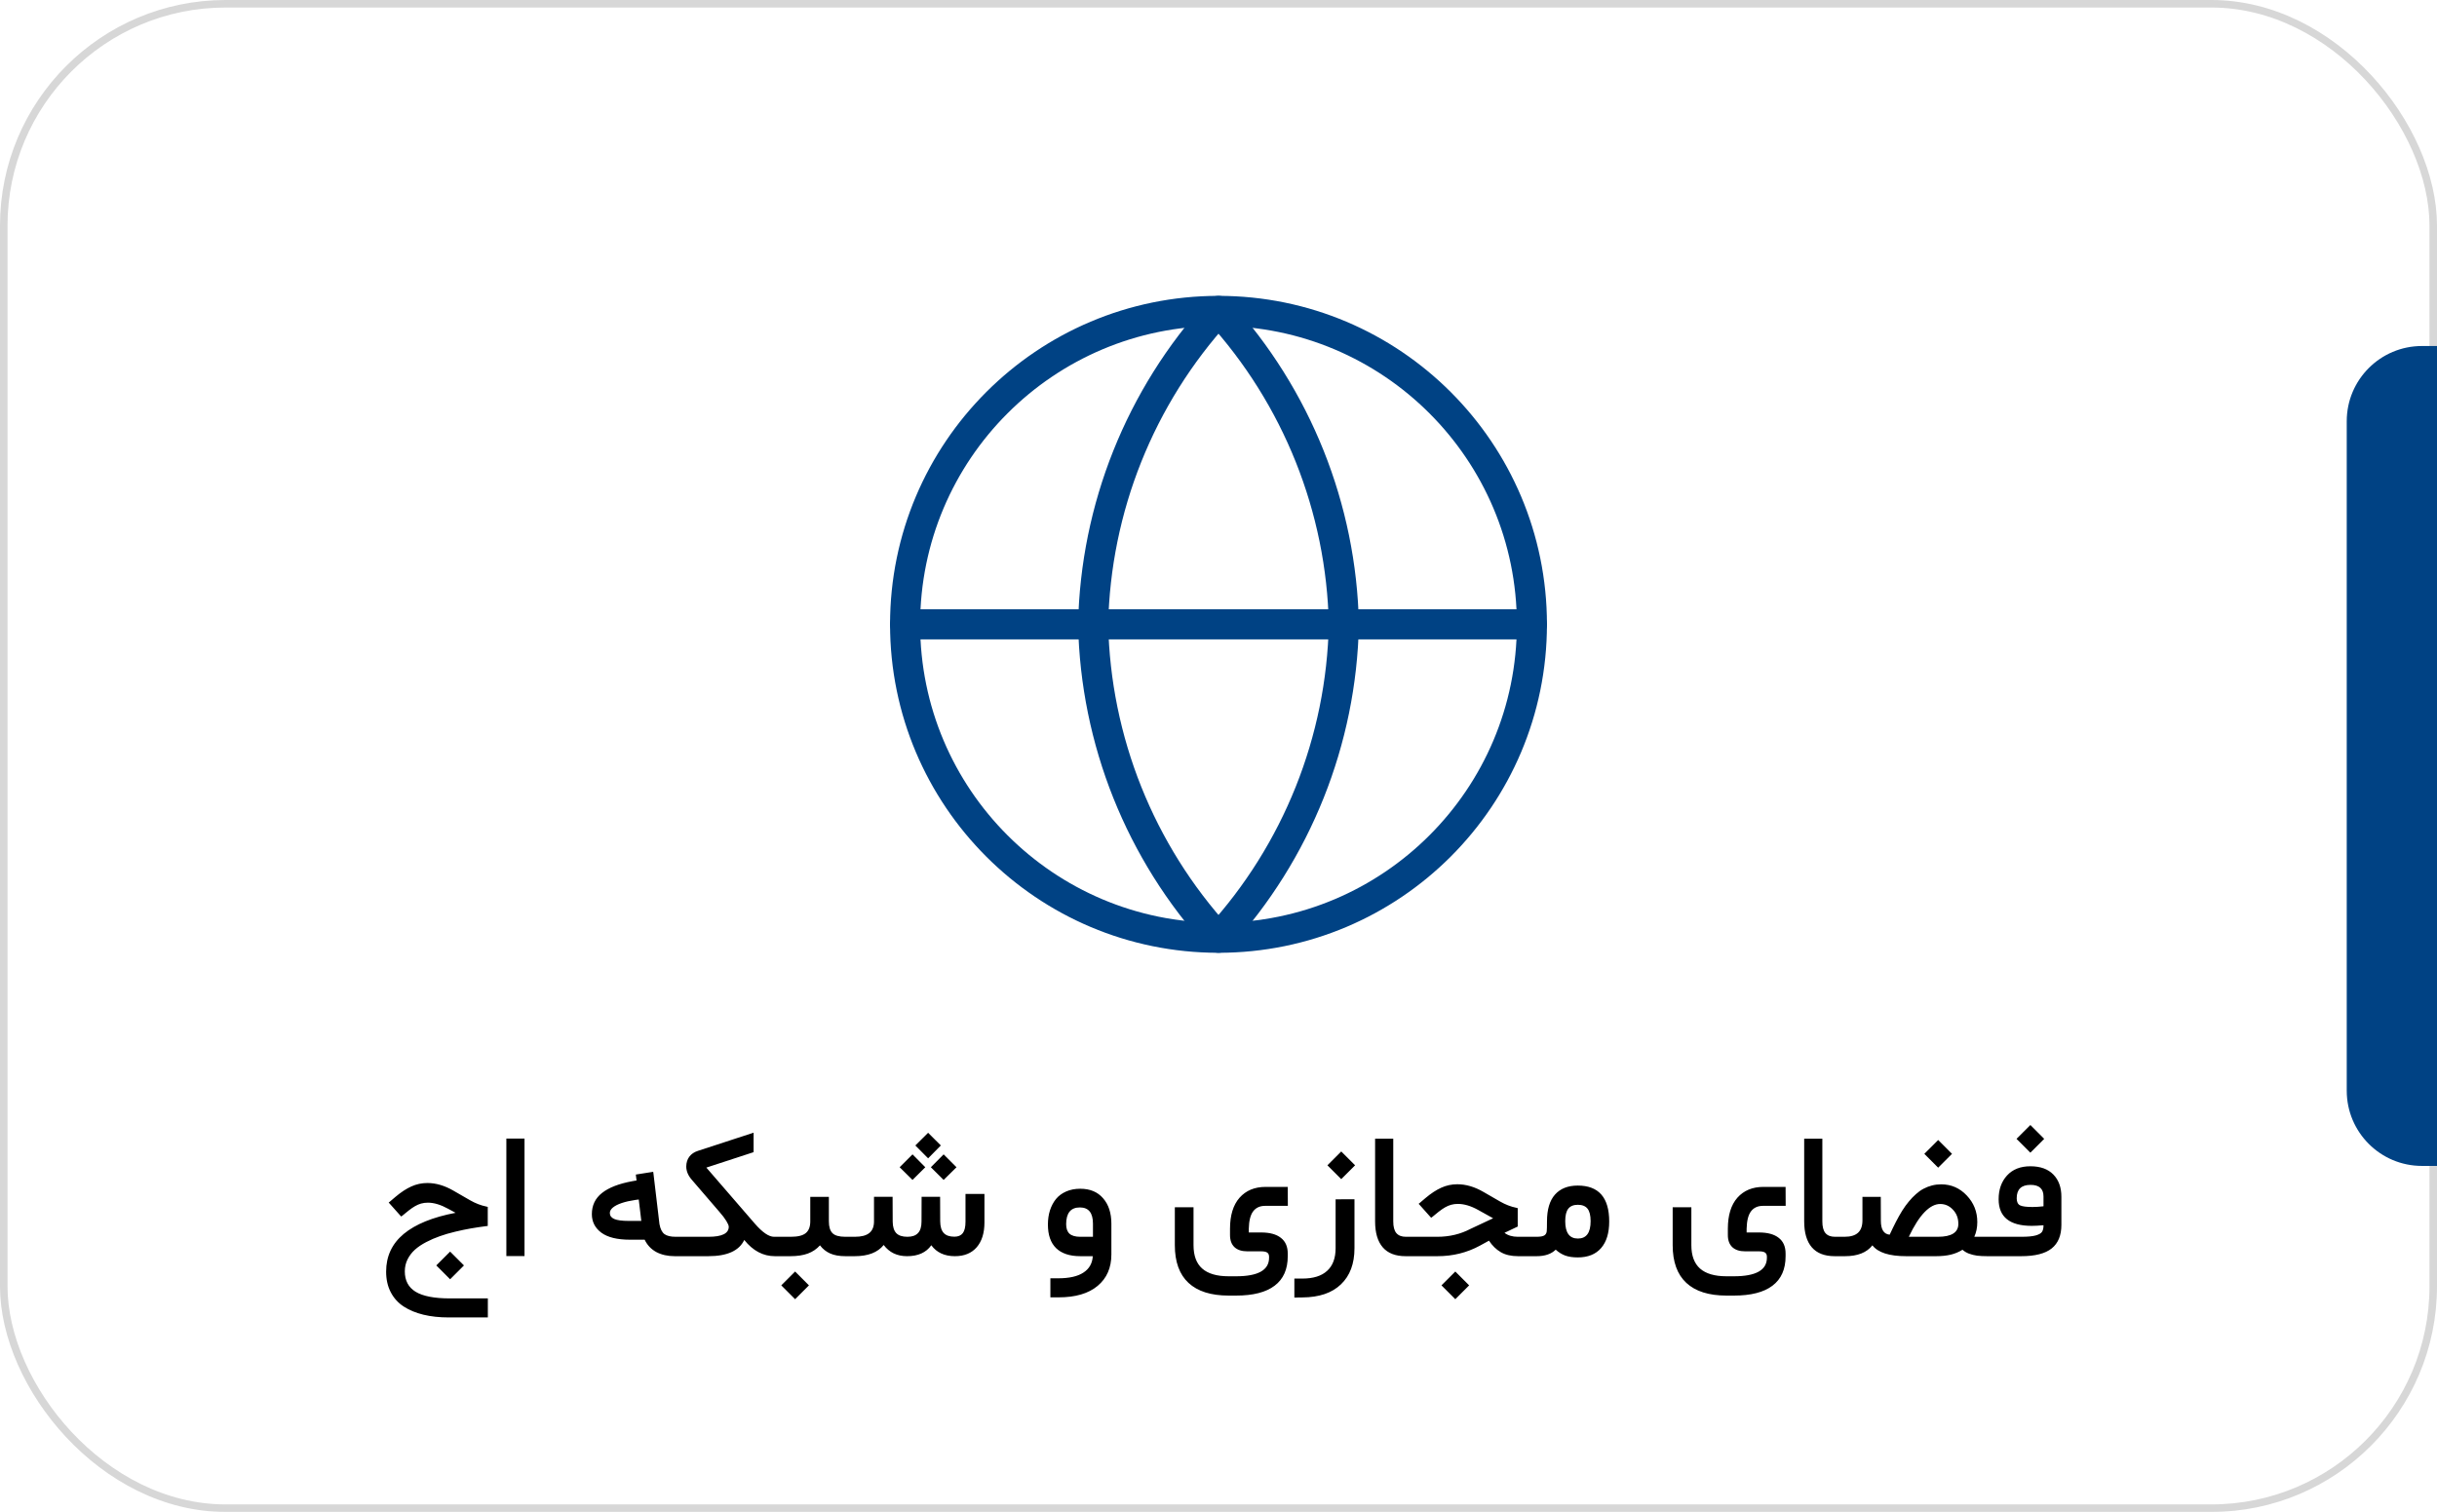
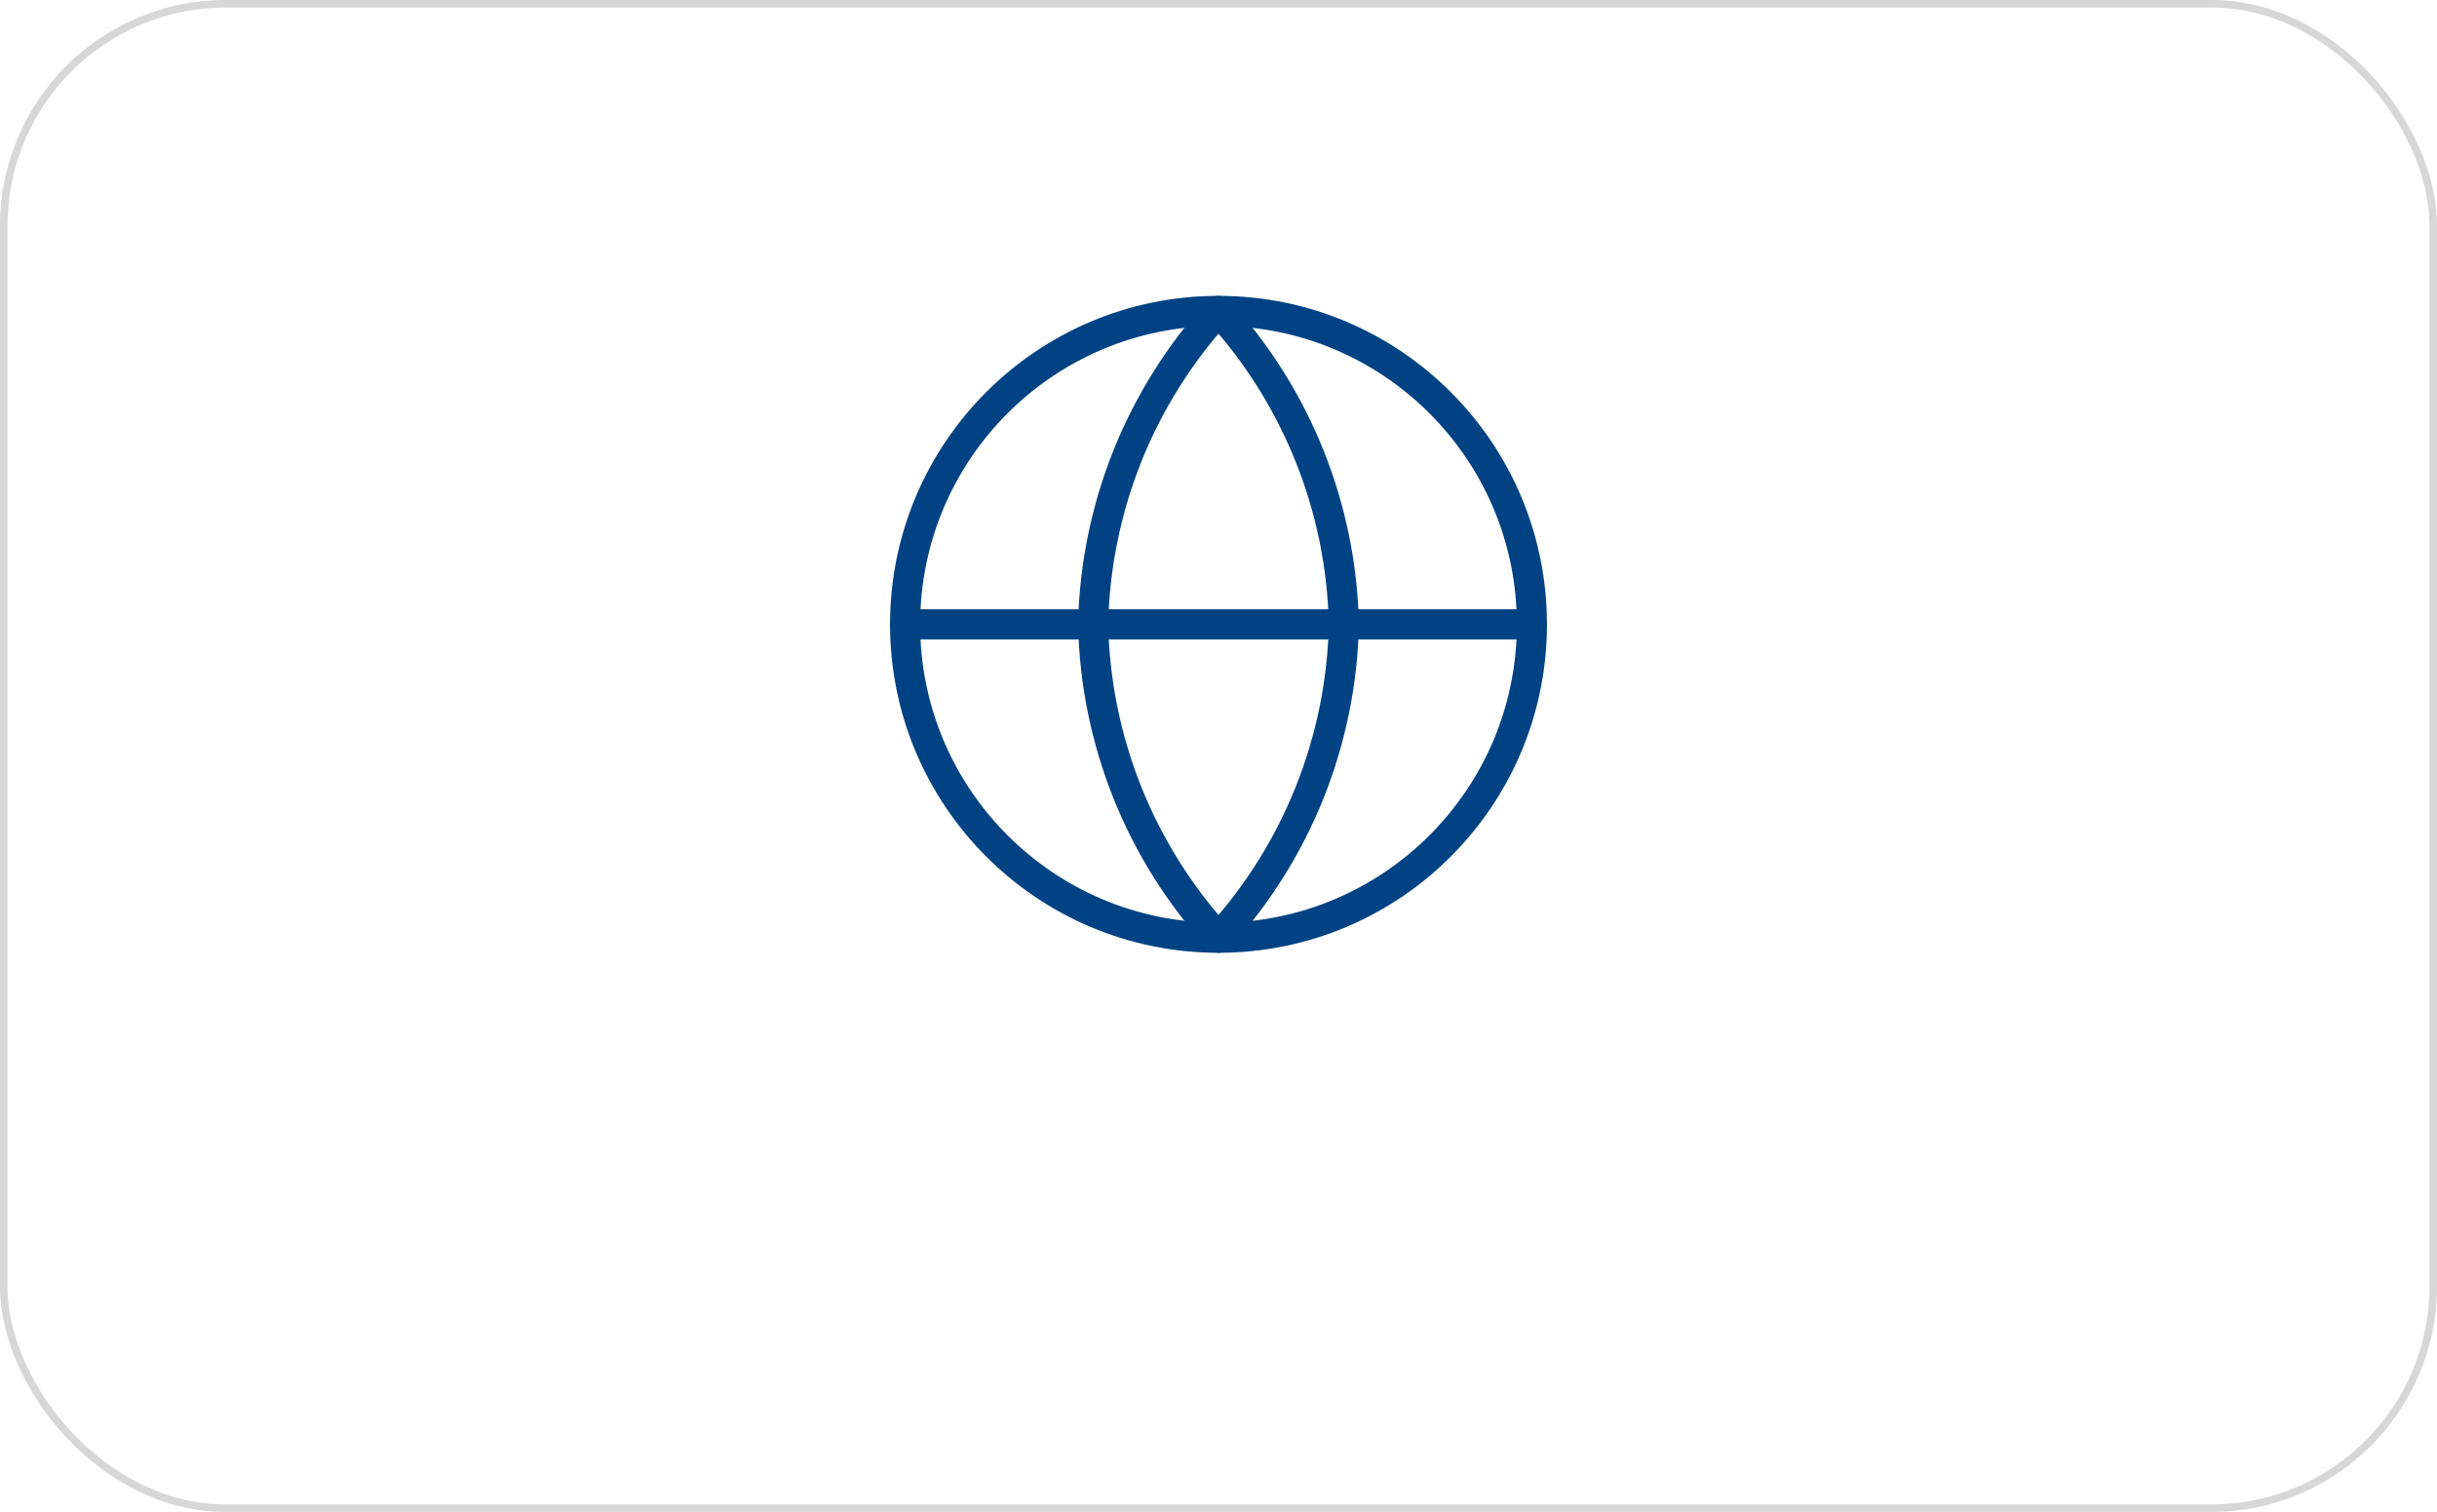
<svg xmlns="http://www.w3.org/2000/svg" width="324" height="201" viewBox="0 0 324 201" fill="none">
  <g filter="url(#filter0_d_54_131)">
    <rect width="324" height="201" rx="30" fill="white" />
    <rect x="0.5" y="0.5" width="323" height="200" rx="29.5" stroke="#D7D7D7" />
  </g>
  <path d="M162 124.667C185.012 124.667 203.667 106.012 203.667 83C203.667 59.988 185.012 41.333 162 41.333C138.988 41.333 120.333 59.988 120.333 83C120.333 106.012 138.988 124.667 162 124.667Z" stroke="#004284" stroke-width="4" stroke-linecap="round" stroke-linejoin="round" />
  <path d="M120.333 83H203.667" stroke="#004284" stroke-width="4" stroke-linecap="round" stroke-linejoin="round" />
  <path d="M162 41.333C172.422 52.743 178.345 67.55 178.667 83C178.345 98.45 172.422 113.257 162 124.667C151.578 113.257 145.655 98.45 145.333 83C145.655 67.55 151.578 52.743 162 41.333Z" stroke="#004284" stroke-width="4" stroke-linecap="round" stroke-linejoin="round" />
-   <path d="M58.004 168.23L59.844 166.391L61.684 168.23L59.844 170.07L58.004 168.23ZM60.57 161.234L59.598 160.707C58.605 160.16 57.703 159.887 56.891 159.887C56.57 159.887 56.27 159.926 55.988 160.004C55.715 160.082 55.449 160.195 55.191 160.344C54.941 160.484 54.656 160.68 54.336 160.93L53.516 161.598L53.34 161.727L53.188 161.562L51.84 160.051L51.676 159.875L51.863 159.723L52.578 159.113C53.32 158.488 54.023 158.027 54.688 157.73C55.359 157.426 56.07 157.273 56.82 157.273C57.961 157.273 59.117 157.613 60.289 158.293L62.504 159.57C63.215 159.977 63.934 160.254 64.66 160.402L64.848 160.449V160.637V162.77V162.98L64.648 163.004C63.922 163.098 63.242 163.199 62.609 163.309C61.984 163.418 61.293 163.562 60.535 163.742C59.777 163.922 59.094 164.121 58.484 164.34C57.875 164.551 57.27 164.812 56.668 165.125C56.066 165.438 55.562 165.777 55.156 166.145C54.758 166.504 54.434 166.93 54.184 167.422C53.941 167.914 53.82 168.445 53.82 169.016C53.82 170.242 54.301 171.148 55.262 171.734C56.23 172.32 57.742 172.613 59.797 172.613H64.625H64.859V172.848V174.91V175.145H64.625H59.656C58.414 175.145 57.293 175.023 56.293 174.781C55.293 174.539 54.418 174.176 53.668 173.691C52.926 173.207 52.352 172.57 51.945 171.781C51.539 171 51.336 170.09 51.336 169.051C51.336 167.012 52.113 165.344 53.668 164.047C55.23 162.75 57.531 161.812 60.57 161.234ZM67.555 151.367H69.5H69.734V151.602V166.754V166.988H69.5H67.555H67.32V166.754V151.602V151.367H67.555ZM89.703 167C88.766 167 87.949 166.816 87.254 166.449C86.566 166.074 86.051 165.527 85.707 164.809H83.762C82.059 164.809 80.785 164.496 79.941 163.871C79.106 163.246 78.688 162.426 78.688 161.41C78.688 160.246 79.137 159.309 80.035 158.598C80.941 157.879 82.293 157.355 84.09 157.027L84.629 156.934L84.559 156.371L84.535 156.148L84.758 156.113L86.609 155.82L86.844 155.785L86.879 156.031L87.676 162.734C87.793 163.383 88.016 163.828 88.344 164.07C88.672 164.305 89.168 164.422 89.832 164.422H90.242C90.438 164.422 90.535 164.824 90.535 165.629V165.758C90.535 166.586 90.438 167 90.242 167H89.703ZM85.262 162.312L84.922 159.465L84.477 159.523C83.773 159.625 83.168 159.762 82.66 159.934C82.152 160.105 81.762 160.305 81.488 160.531C81.215 160.758 81.078 161 81.078 161.258C81.078 161.617 81.273 161.883 81.664 162.055C82.062 162.227 82.703 162.312 83.586 162.312H85.262ZM103.191 167H103.016C101.461 167 100.105 166.281 98.949 164.844C98.269 166.281 96.676 167 94.168 167H90.113C89.918 167 89.82 166.586 89.82 165.758V165.629C89.82 164.824 89.918 164.422 90.113 164.422H94.191C95.988 164.422 96.887 163.977 96.887 163.086C96.887 162.922 96.781 162.668 96.57 162.324C96.359 161.973 96.047 161.562 95.633 161.094L91.953 156.816C91.477 156.262 91.238 155.68 91.238 155.07C91.246 154.555 91.383 154.121 91.648 153.77C91.922 153.41 92.305 153.152 92.797 152.996L100.191 150.582V150.898V152.996V153.172L93.91 155.223L100.367 162.688C101.375 163.844 102.223 164.422 102.91 164.422H103.191C103.387 164.422 103.484 164.824 103.484 165.629V165.758C103.484 166.586 103.387 167 103.191 167ZM112.648 167H112.402C111.598 167 110.926 166.883 110.387 166.648C109.848 166.414 109.391 166.051 109.016 165.559C108.578 166.051 108.043 166.414 107.41 166.648C106.777 166.883 106 167 105.078 167H103.074C102.879 167 102.781 166.586 102.781 165.758V165.629C102.781 164.824 102.879 164.422 103.074 164.422H105.137C106.074 164.422 106.738 164.258 107.129 163.93C107.527 163.602 107.727 163.082 107.727 162.371V159.348V159.113H107.961H109.965H110.199V159.348V162.371C110.199 163.098 110.359 163.621 110.68 163.941C111 164.262 111.57 164.422 112.391 164.422H112.648C112.844 164.422 112.941 164.824 112.941 165.629V165.758C112.941 166.586 112.844 167 112.648 167ZM103.871 170.879L105.711 169.039L107.551 170.879L105.711 172.719L103.871 170.879ZM121.695 152.281L123.395 150.594L125.082 152.281L123.395 153.992L121.695 152.281ZM123.758 155.176L125.457 153.465L127.168 155.176L125.457 156.863L123.758 155.176ZM119.609 155.176L121.32 153.465L123.02 155.176L121.32 156.863L119.609 155.176ZM112.543 164.422H113.656C114.523 164.422 115.164 164.254 115.578 163.918C115.992 163.582 116.199 163.07 116.199 162.383V159.336V159.102H116.434H118.438H118.672V159.336L118.684 162.406C118.691 163.102 118.852 163.613 119.164 163.941C119.477 164.262 119.969 164.422 120.641 164.422C121.273 164.422 121.742 164.258 122.047 163.93C122.359 163.602 122.516 163.09 122.516 162.395L122.527 159.336V159.102H122.762H124.754H124.988V159.336L125 162.371C125.008 163.074 125.164 163.59 125.469 163.918C125.773 164.246 126.246 164.41 126.887 164.41C127.387 164.41 127.758 164.254 128 163.941C128.242 163.629 128.363 163.121 128.363 162.418V158.961V158.727H128.598H130.648H130.883V158.961V162.512C130.883 163.918 130.539 165.02 129.852 165.816C129.164 166.605 128.199 167 126.957 167C125.574 167 124.527 166.516 123.816 165.547C123.137 166.516 122.062 167 120.594 167C119.266 167 118.23 166.504 117.488 165.512C116.691 166.504 115.41 167 113.645 167H112.543C112.348 167 112.25 166.586 112.25 165.758V165.629C112.25 164.824 112.348 164.422 112.543 164.422ZM147.758 162.688V166.766C147.758 168.539 147.148 169.934 145.93 170.949C144.711 171.965 142.984 172.473 140.75 172.473H139.883H139.648V172.238V170.176V169.941H139.883H140.68C142.156 169.941 143.277 169.688 144.043 169.18C144.816 168.68 145.23 167.953 145.285 167H143.633C142.219 167 141.145 166.645 140.41 165.934C139.684 165.223 139.32 164.176 139.32 162.793C139.32 162.113 139.41 161.488 139.59 160.918C139.777 160.34 140.043 159.836 140.387 159.406C140.738 158.977 141.191 158.641 141.746 158.398C142.301 158.156 142.926 158.035 143.621 158.035C144.918 158.035 145.93 158.457 146.656 159.301C147.391 160.137 147.758 161.266 147.758 162.688ZM141.746 162.746C141.746 163.316 141.895 163.738 142.191 164.012C142.496 164.285 142.973 164.422 143.621 164.422H145.309V162.676C145.309 161.238 144.73 160.52 143.574 160.52C142.355 160.52 141.746 161.262 141.746 162.746ZM163.531 163.344C163.531 161.562 163.953 160.191 164.797 159.23C165.648 158.27 166.805 157.789 168.266 157.789H170.973H171.207V158.023L171.219 160.074V160.309H170.984H168.207C167.504 160.309 166.969 160.555 166.602 161.047C166.242 161.531 166.051 162.297 166.027 163.344V163.848H167.668C168.816 163.848 169.691 164.086 170.293 164.562C170.902 165.031 171.207 165.73 171.207 166.66V167C171.207 168.742 170.625 170.051 169.461 170.926C168.305 171.801 166.598 172.238 164.34 172.238H163.355C161.004 172.238 159.223 171.676 158.012 170.551C156.801 169.426 156.195 167.754 156.195 165.535V160.73V160.496H156.43H158.445H158.68V160.73V165.535C158.68 166.926 159.062 167.961 159.828 168.641C160.602 169.328 161.777 169.672 163.355 169.672H164.34C167.262 169.672 168.723 168.852 168.723 167.211V167.07C168.723 166.828 168.645 166.648 168.488 166.531C168.332 166.414 168.059 166.355 167.668 166.355H165.816C165.09 166.355 164.527 166.172 164.129 165.805C163.73 165.43 163.531 164.891 163.531 164.188V163.344ZM176.48 154.918L178.32 153.078L180.16 154.918L178.32 156.758L176.48 154.918ZM173.141 169.977C174.602 169.977 175.703 169.633 176.445 168.945C177.195 168.266 177.57 167.262 177.57 165.934V159.676V159.441H177.805L179.844 159.43H180.078V159.664V165.934C180.078 167.996 179.48 169.598 178.285 170.738C177.098 171.887 175.391 172.469 173.164 172.484L172.32 172.496H172.086V172.262V170.211V169.977H172.32H173.141ZM187.414 167H186.875C185.531 167 184.52 166.609 183.84 165.828C183.16 165.039 182.82 163.887 182.82 162.371V151.613V151.379H183.055H185H185.234V151.613V162.383C185.234 163.086 185.371 163.602 185.645 163.93C185.926 164.258 186.348 164.422 186.91 164.422H187.414C187.609 164.422 187.707 164.824 187.707 165.629V165.758C187.707 166.586 187.609 167 187.414 167ZM191.645 170.879L193.484 169.039L195.324 170.879L193.484 172.719L191.645 170.879ZM203.211 167H201.828C200.898 167 200.129 166.82 199.52 166.461C198.91 166.102 198.391 165.594 197.961 164.938L196.766 165.594C195.047 166.531 193.164 167 191.117 167H187.285C187.09 167 186.992 166.586 186.992 165.758V165.629C186.992 164.824 187.09 164.422 187.285 164.422H191.094C192.703 164.422 194.176 164.07 195.512 163.367L198.512 161.961L196.531 160.859C195.562 160.32 194.66 160.051 193.824 160.051C193.504 160.051 193.203 160.09 192.922 160.168C192.648 160.246 192.383 160.359 192.125 160.508C191.875 160.648 191.59 160.844 191.27 161.094L190.449 161.762L190.273 161.891L190.121 161.727L188.773 160.215L188.609 160.039L188.797 159.887L189.512 159.277C190.254 158.652 190.957 158.191 191.621 157.895C192.293 157.59 193.004 157.438 193.754 157.438C194.895 157.438 196.051 157.777 197.223 158.457L199.438 159.734C200.148 160.141 200.867 160.418 201.594 160.566L201.781 160.613V160.801V162.91V163.062L201.652 163.121L200.023 163.895C200.484 164.246 201.074 164.422 201.793 164.422H203.211C203.406 164.422 203.504 164.824 203.504 165.629V165.758C203.504 166.586 203.406 167 203.211 167ZM203.105 164.422H204.277C204.777 164.422 205.121 164.363 205.309 164.246C205.496 164.129 205.605 163.949 205.637 163.707C205.66 163.504 205.672 163.059 205.672 162.371C205.672 160.809 206.023 159.625 206.727 158.82C207.438 158.016 208.449 157.613 209.762 157.613C212.551 157.613 213.945 159.207 213.945 162.395C213.945 163.918 213.586 165.094 212.867 165.922C212.148 166.75 211.113 167.164 209.762 167.164C209.113 167.164 208.559 167.082 208.098 166.918C207.637 166.746 207.215 166.484 206.832 166.133C206.246 166.711 205.402 167 204.301 167H203.105C202.91 167 202.812 166.586 202.812 165.758V165.629C202.812 164.824 202.91 164.422 203.105 164.422ZM208.098 162.348C208.098 163.887 208.66 164.656 209.785 164.656C210.91 164.656 211.473 163.887 211.473 162.348C211.473 161.582 211.336 161.027 211.062 160.684C210.789 160.34 210.359 160.168 209.773 160.168C209.203 160.168 208.781 160.34 208.508 160.684C208.234 161.027 208.098 161.582 208.098 162.348ZM229.719 163.344C229.719 161.562 230.141 160.191 230.984 159.23C231.836 158.27 232.992 157.789 234.453 157.789H237.16H237.395V158.023L237.406 160.074V160.309H237.172H234.395C233.691 160.309 233.156 160.555 232.789 161.047C232.43 161.531 232.238 162.297 232.215 163.344V163.848H233.855C235.004 163.848 235.879 164.086 236.48 164.562C237.09 165.031 237.395 165.73 237.395 166.66V167C237.395 168.742 236.812 170.051 235.648 170.926C234.492 171.801 232.785 172.238 230.527 172.238H229.543C227.191 172.238 225.41 171.676 224.199 170.551C222.988 169.426 222.383 167.754 222.383 165.535V160.73V160.496H222.617H224.633H224.867V160.73V165.535C224.867 166.926 225.25 167.961 226.016 168.641C226.789 169.328 227.965 169.672 229.543 169.672H230.527C233.449 169.672 234.91 168.852 234.91 167.211V167.07C234.91 166.828 234.832 166.648 234.676 166.531C234.52 166.414 234.246 166.355 233.855 166.355H232.004C231.277 166.355 230.715 166.172 230.316 165.805C229.918 165.43 229.719 164.891 229.719 164.188V163.344ZM244.461 167H243.922C242.578 167 241.566 166.609 240.887 165.828C240.207 165.039 239.867 163.887 239.867 162.371V151.613V151.379H240.102H242.047H242.281V151.613V162.383C242.281 163.086 242.418 163.602 242.691 163.93C242.973 164.258 243.395 164.422 243.957 164.422H244.461C244.656 164.422 244.754 164.824 244.754 165.629V165.758C244.754 166.586 244.656 167 244.461 167ZM255.84 153.395L257.68 151.555L259.52 153.395L257.68 155.234L255.84 153.395ZM264.535 167H264.195C263.688 167 263.238 166.977 262.848 166.93C262.465 166.875 262.105 166.785 261.77 166.66C261.441 166.535 261.156 166.363 260.914 166.145C260.445 166.441 259.922 166.66 259.344 166.801C258.773 166.934 258.129 167 257.41 167H253.426C251.176 167 249.68 166.52 248.938 165.559C248.18 166.52 246.969 167 245.305 167H244.332C244.137 167 244.039 166.586 244.039 165.758V165.629C244.039 164.824 244.137 164.422 244.332 164.422H245.223C246.035 164.422 246.637 164.242 247.027 163.883C247.418 163.523 247.613 162.977 247.613 162.242V159.348V159.113H247.848H249.816H250.051V159.348L250.062 162.289C250.062 163.453 250.453 164.07 251.234 164.141C251.523 163.516 251.801 162.945 252.066 162.43C252.332 161.914 252.609 161.422 252.898 160.953C253.195 160.484 253.492 160.074 253.789 159.723C254.086 159.363 254.398 159.039 254.727 158.75C255.055 158.453 255.391 158.215 255.734 158.035C256.086 157.848 256.457 157.703 256.848 157.602C257.238 157.5 257.648 157.449 258.078 157.449C259.414 157.449 260.547 157.941 261.477 158.926C262.414 159.91 262.883 161.09 262.883 162.465C262.883 163.184 262.75 163.836 262.484 164.422H264.535C264.73 164.422 264.828 164.824 264.828 165.629V165.758C264.828 166.586 264.73 167 264.535 167ZM260.363 162.699C260.363 161.949 260.125 161.324 259.648 160.824C259.18 160.316 258.613 160.062 257.949 160.062C257.262 160.062 256.566 160.426 255.863 161.152C255.168 161.871 254.473 162.961 253.777 164.422H257.645C259.457 164.422 260.363 163.848 260.363 162.699ZM264.406 164.422H268.754C269.582 164.422 270.211 164.363 270.641 164.246C271.078 164.121 271.359 163.961 271.484 163.766C271.617 163.562 271.684 163.281 271.684 162.922V162.887C271.051 162.941 270.531 162.969 270.125 162.969C267.188 162.969 265.719 161.789 265.719 159.43C265.719 158.141 266.09 157.09 266.832 156.277C267.582 155.457 268.617 155.047 269.938 155.047C271.266 155.047 272.285 155.414 272.996 156.148C273.707 156.875 274.062 157.859 274.062 159.102V162.84C274.062 164.238 273.633 165.281 272.773 165.969C271.914 166.656 270.566 167 268.73 167H264.406C264.211 167 264.113 166.586 264.113 165.758V165.629C264.113 164.824 264.211 164.422 264.406 164.422ZM269.961 157.52C268.734 157.52 268.121 158.113 268.121 159.301C268.121 159.77 268.266 160.082 268.555 160.238C268.852 160.387 269.406 160.461 270.219 160.461C270.664 160.461 271.152 160.43 271.684 160.367V159.066C271.684 158.035 271.109 157.52 269.961 157.52ZM268.098 151.402L269.938 149.562L271.777 151.402L269.938 153.242L268.098 151.402Z" fill="black" />
-   <path d="M312 56C312 50.477 316.477 46 322 46H324V155H322C316.477 155 312 150.523 312 145V56Z" fill="#004284" />
  <defs>
    <filter id="filter0_d_54_131" x="-20" y="-15" width="374" height="251" filterUnits="userSpaceOnUse" color-interpolation-filters="sRGB" />
  </defs>
</svg>